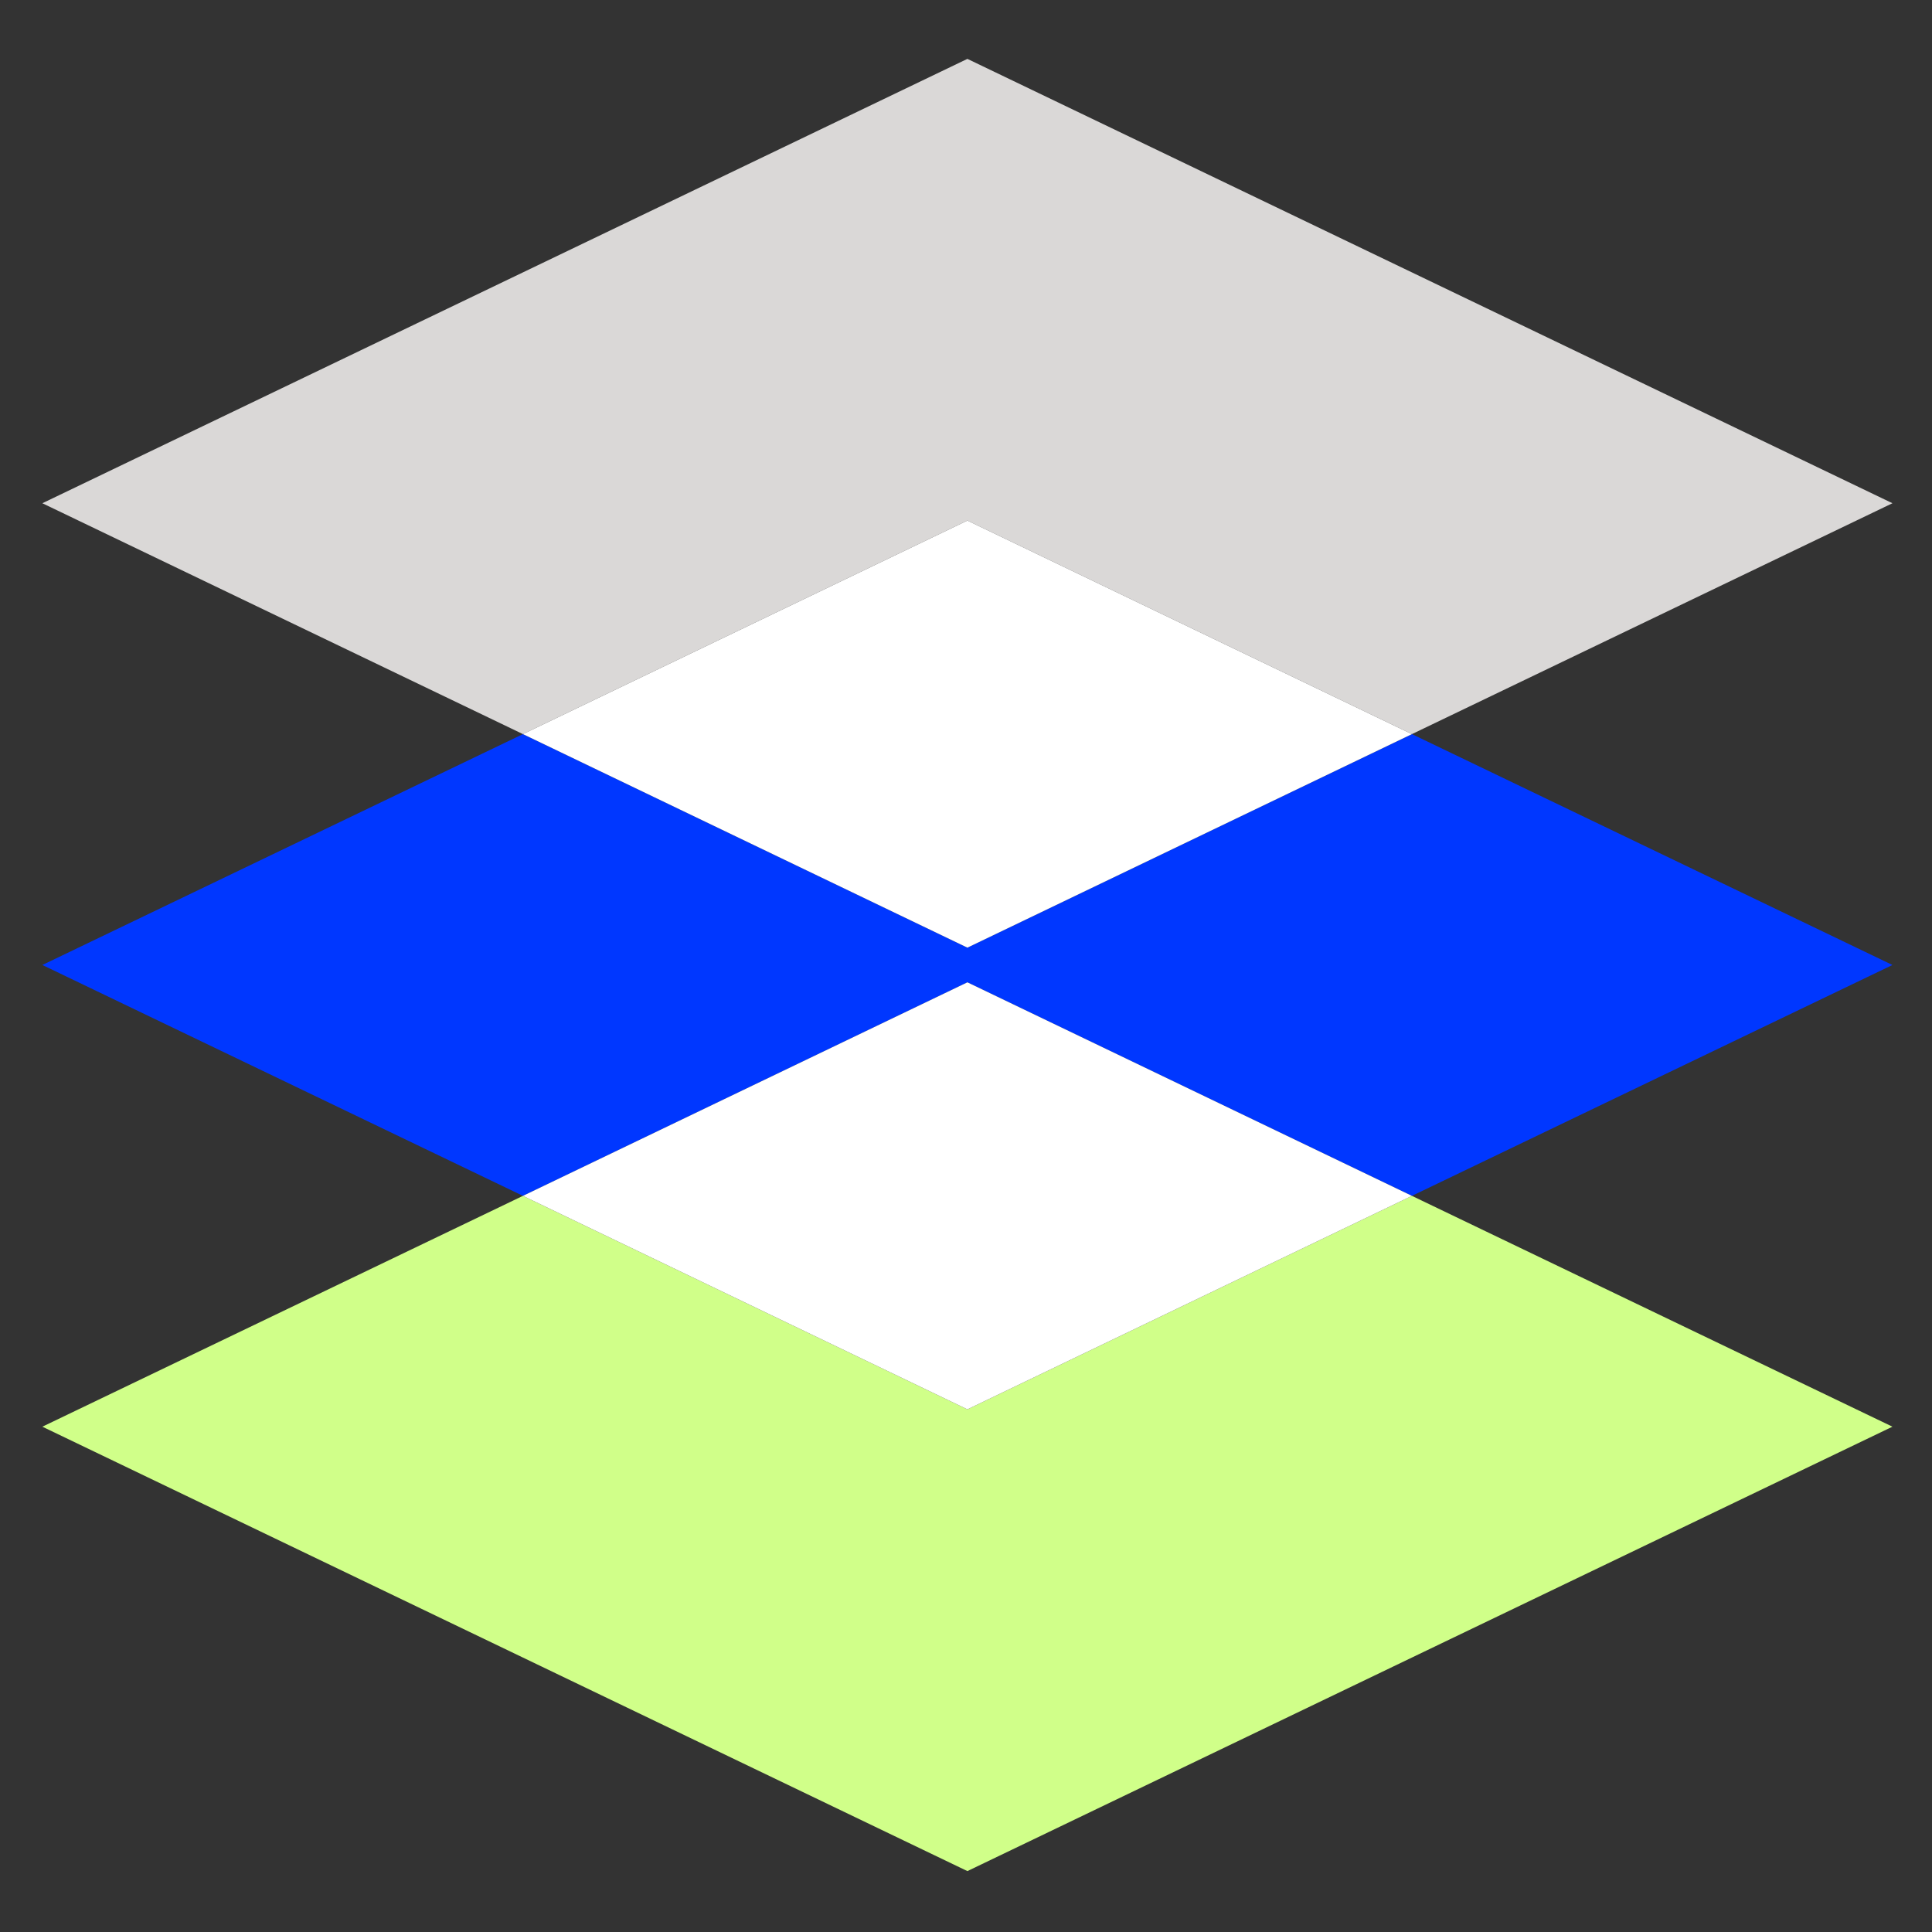
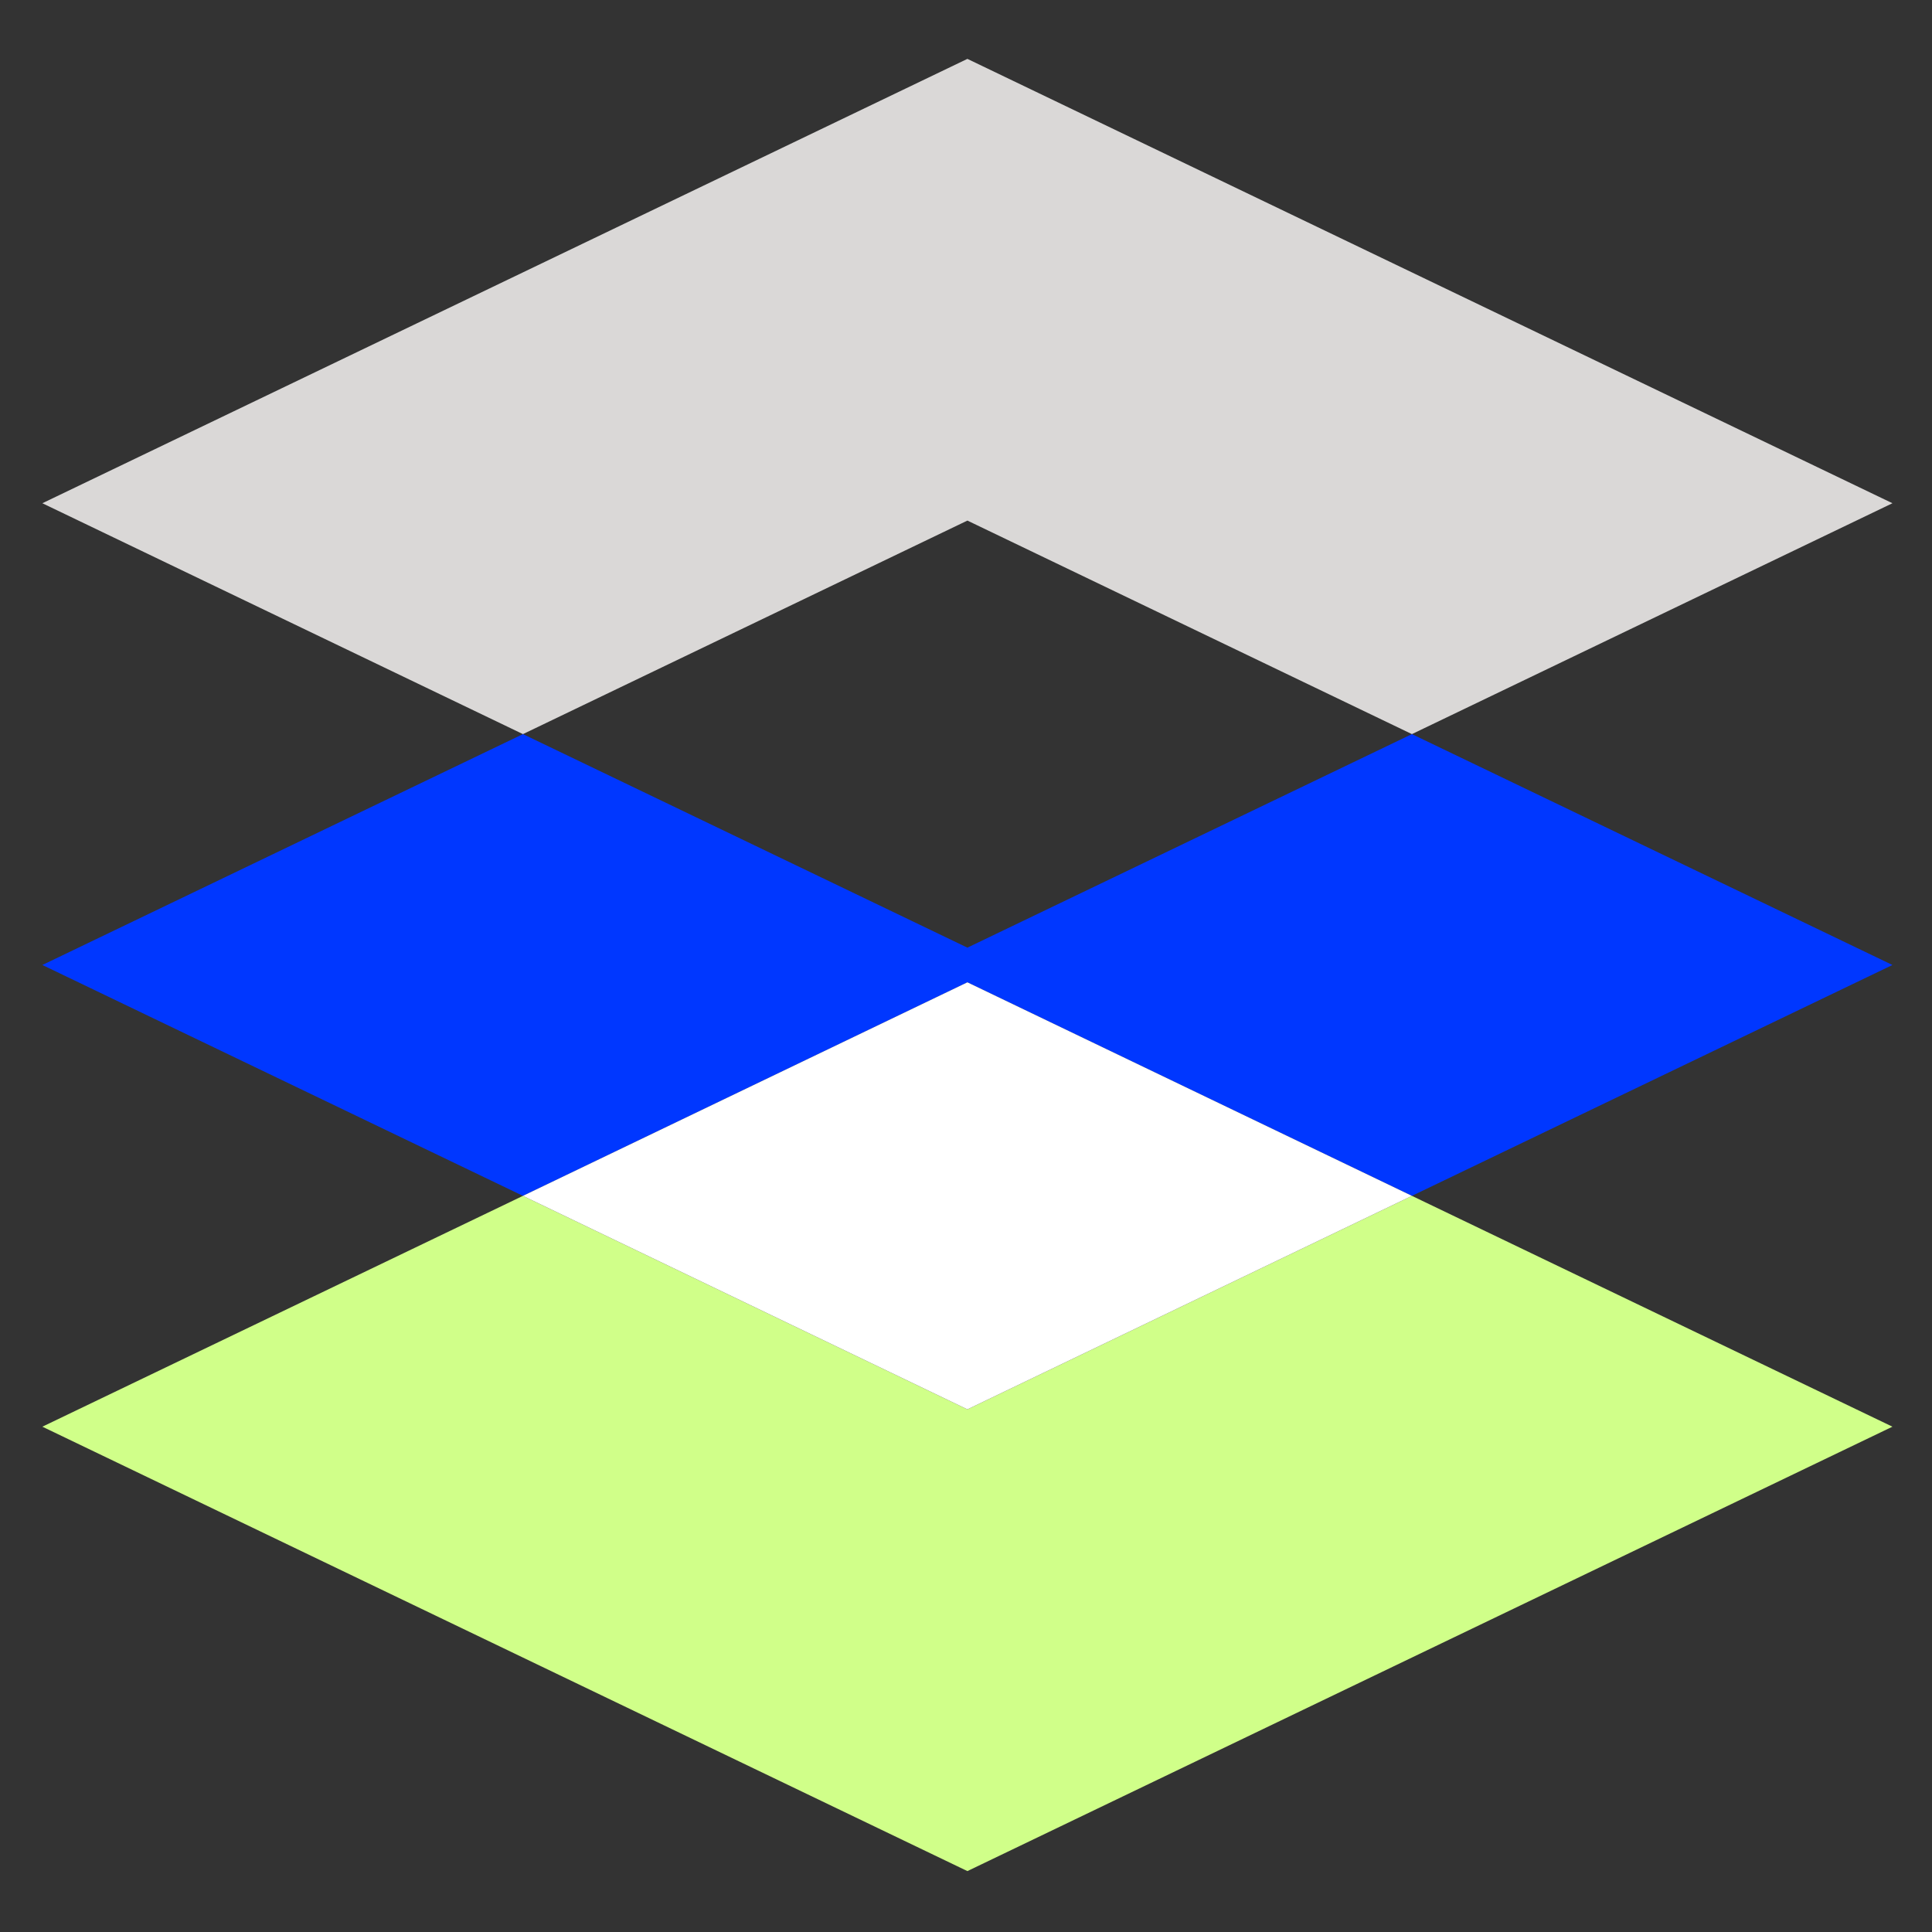
<svg xmlns="http://www.w3.org/2000/svg" id="Layer_1" data-name="Layer 1" viewBox="0 0 400 400">
  <rect x="0" y="0" width="400" height="400" fill="#333333" stroke="none" />
  <defs>
    <style>.cls-1{fill:#dad8d7;}.cls-2{fill:#0037ff;}.cls-3{fill:#fff;}.cls-4{fill:#d0ff89;}</style>
  </defs>
  <polygon class="cls-1" points="292.32 151.99 391.81 104.19 200.29 12.19 8.77 104.19 108.27 151.99 200.29 107.78 292.32 151.99" />
  <polygon class="cls-2" points="292.32 151.99 200.29 196.2 108.27 151.99 8.77 199.79 108.27 247.59 200.29 203.38 292.32 247.59 391.81 199.79 292.32 151.99" />
-   <polygon class="cls-3" points="292.32 151.99 200.29 107.78 108.27 151.99 200.29 196.2 292.32 151.99" />
  <polygon class="cls-4" points="108.27 247.59 8.77 295.38 200.29 387.39 391.81 295.38 292.32 247.59 200.29 291.79 108.27 247.59" />
  <polygon class="cls-3" points="108.27 247.59 200.29 291.79 292.32 247.59 200.29 203.38 108.27 247.59" />
</svg>